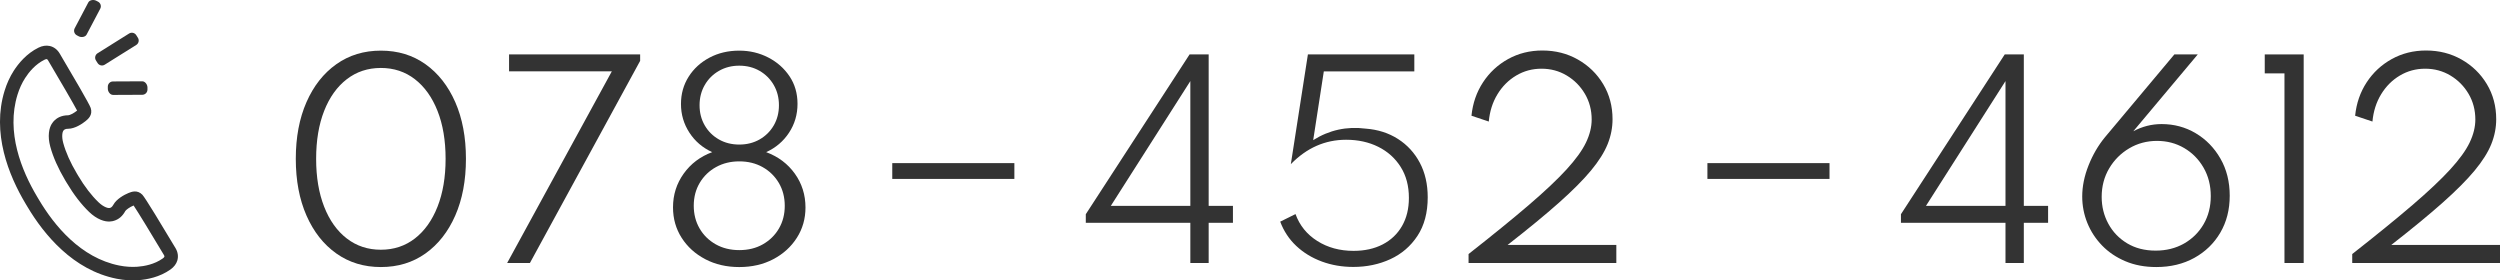
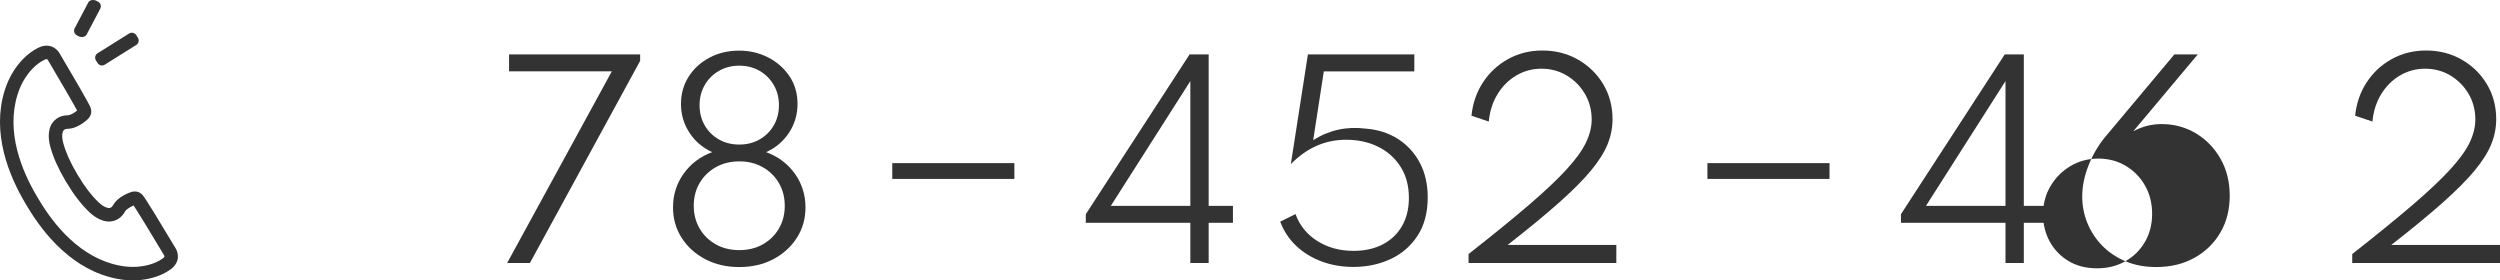
<svg xmlns="http://www.w3.org/2000/svg" id="_レイヤー_2" viewBox="0 0 377.498 42.338">
  <defs>
    <style>.cls-1{fill:#333;}</style>
  </defs>
  <g id="contents">
    <g>
      <g>
-         <path class="cls-1" d="M50.783,38.272c-1.928-1.368-3.43-3.277-4.505-5.726s-1.613-5.303-1.613-8.561c0-3.258,.538-6.111,1.613-8.561,1.075-2.449,2.577-4.358,4.505-5.726s4.171-2.052,6.729-2.052c2.57,0,4.816,.684,6.738,2.052,1.921,1.368,3.42,3.277,4.495,5.726,1.075,2.45,1.612,5.303,1.612,8.561,0,3.258-.537,6.111-1.612,8.561s-2.574,4.359-4.495,5.726c-1.922,1.368-4.168,2.052-6.738,2.052-2.558,0-4.801-.684-6.729-2.052Zm11.863-2.262c1.463-1.132,2.603-2.729,3.417-4.791,.813-2.062,1.222-4.473,1.222-7.234,0-2.774-.408-5.189-1.222-7.244-.814-2.055-1.954-3.649-3.417-4.781-1.464-1.133-3.176-1.699-5.135-1.699-1.96,0-3.675,.566-5.145,1.699s-2.608,2.727-3.417,4.781c-.808,2.055-1.212,4.47-1.212,7.244,0,2.761,.404,5.173,1.212,7.234,.809,2.062,1.947,3.659,3.417,4.791,1.47,1.133,3.185,1.699,5.145,1.699,1.959,0,3.671-.566,5.135-1.699Z" />
        <path class="cls-1" d="M92.386,10.775h-15.519v-2.558h19.794v.973l-16.645,30.522h-3.437l15.806-28.938Z" />
        <path class="cls-1" d="M106.501,39.14c-1.509-.789-2.698-1.864-3.57-3.226-.871-1.361-1.307-2.895-1.307-4.6,0-1.896,.537-3.595,1.612-5.096s2.511-2.583,4.305-3.245c-1.451-.661-2.6-1.645-3.445-2.949-.847-1.304-1.27-2.745-1.27-4.323,0-1.527,.385-2.898,1.155-4.114,.77-1.215,1.819-2.176,3.149-2.882,1.329-.706,2.828-1.059,4.495-1.059,1.577,0,3.035,.344,4.371,1.031s2.408,1.632,3.216,2.834c.809,1.203,1.212,2.593,1.212,4.171,0,1.603-.426,3.054-1.278,4.352-.853,1.298-2.004,2.278-3.455,2.939,1.819,.675,3.264,1.76,4.333,3.255,1.069,1.495,1.604,3.197,1.604,5.106,0,1.693-.437,3.22-1.308,4.581-.872,1.362-2.059,2.437-3.56,3.226-1.502,.789-3.214,1.184-5.135,1.184-1.909,0-3.617-.395-5.125-1.184Zm8.694-2.252c1.03-.585,1.839-1.381,2.424-2.386,.585-1.005,.878-2.144,.878-3.417,0-1.298-.299-2.453-.896-3.465-.599-1.012-1.413-1.807-2.443-2.386-1.031-.579-2.208-.868-3.531-.868-1.298,0-2.466,.286-3.503,.859-1.037,.573-1.858,1.365-2.462,2.376-.604,1.012-.907,2.167-.907,3.464,0,1.273,.293,2.415,.878,3.427,.585,1.011,1.396,1.81,2.434,2.396,1.037,.585,2.225,.878,3.561,.878,1.349,0,2.538-.292,3.569-.878Zm-.496-15.833c.903-.515,1.615-1.222,2.138-2.119,.521-.897,.782-1.912,.782-3.044s-.261-2.15-.782-3.054c-.522-.903-1.234-1.616-2.138-2.138-.904-.522-1.928-.783-3.073-.783-1.133,0-2.154,.261-3.063,.783-.91,.522-1.626,1.234-2.147,2.138-.522,.904-.783,1.922-.783,3.054s.261,2.147,.783,3.044c.521,.897,1.233,1.604,2.138,2.119,.903,.515,1.928,.773,3.073,.773s2.169-.258,3.073-.773Z" />
        <path class="cls-1" d="M134.732,24.631h18.438v2.386h-18.438v-2.386Z" />
        <path class="cls-1" d="M179.74,33.643h-15.786v-1.298l15.672-24.127h2.882V31.085h3.665v2.558h-3.665v6.07h-2.768v-6.07Zm0-2.558V12.245l-12.007,18.84h12.007Z" />
        <path class="cls-1" d="M199.582,39.484c-1.482-.547-2.765-1.33-3.847-2.348-1.081-1.018-1.89-2.24-2.424-3.665l2.31-1.145c.623,1.718,1.721,3.073,3.293,4.066,1.571,.992,3.395,1.489,5.469,1.489,1.68,0,3.146-.324,4.399-.973,1.253-.649,2.227-1.575,2.921-2.777,.693-1.203,1.04-2.618,1.04-4.247,0-1.807-.414-3.366-1.241-4.677-.827-1.311-1.953-2.322-3.378-3.035-1.426-.712-3.048-1.069-4.868-1.069-3.168,0-5.949,1.228-8.341,3.684l2.577-16.568h16.071v2.558h-13.667l-1.604,10.384c2.418-1.527,5.065-2.106,7.941-1.737,1.832,.14,3.451,.658,4.857,1.556s2.507,2.097,3.303,3.598c.795,1.502,1.192,3.239,1.192,5.211,0,2.316-.516,4.257-1.546,5.822s-2.396,2.739-4.095,3.522c-1.698,.783-3.566,1.174-5.602,1.174-1.693,0-3.28-.274-4.763-.821Z" />
        <path class="cls-1" d="M221.752,38.358c3.665-2.876,6.7-5.345,9.104-7.406,2.405-2.062,4.302-3.849,5.688-5.364,1.387-1.514,2.367-2.869,2.939-4.066,.573-1.196,.859-2.354,.859-3.474,0-1.425-.341-2.717-1.021-3.875-.681-1.158-1.594-2.081-2.739-2.768-1.146-.687-2.418-1.031-3.817-1.031-1.388,0-2.66,.344-3.817,1.031-1.158,.687-2.104,1.632-2.835,2.835-.731,1.202-1.168,2.574-1.308,4.114l-2.615-.878c.191-1.883,.773-3.566,1.747-5.049,.974-1.482,2.236-2.653,3.789-3.512,1.552-.859,3.276-1.288,5.173-1.288,1.972,0,3.76,.455,5.363,1.365,1.604,.91,2.876,2.147,3.817,3.713,.942,1.565,1.413,3.334,1.413,5.306,0,1.273-.248,2.526-.744,3.76-.497,1.234-1.334,2.561-2.511,3.98-1.177,1.419-2.79,3.038-4.839,4.858-2.049,1.82-4.632,3.945-7.749,6.375h16.415v2.729h-22.313v-1.355Z" />
        <path class="cls-1" d="M257.818,24.631h18.438v2.386h-18.438v-2.386Z" />
        <path class="cls-1" d="M302.827,33.643h-15.786v-1.298l15.672-24.127h2.882V31.085h3.665v2.558h-3.665v6.07h-2.768v-6.07Zm0-2.558V12.245l-12.007,18.84h12.007Z" />
-         <path class="cls-1" d="M320.932,39.446c-1.381-.585-2.555-1.377-3.522-2.376-.967-.999-1.708-2.135-2.224-3.407-.515-1.272-.772-2.602-.772-3.99,0-1.527,.317-3.092,.954-4.696,.636-1.604,1.463-3.022,2.481-4.257l10.479-12.502h3.531l-9.735,11.605c1.349-.725,2.774-1.088,4.276-1.088,1.883,0,3.601,.461,5.153,1.384s2.797,2.198,3.731,3.827c.936,1.629,1.403,3.5,1.403,5.612,0,2.1-.475,3.958-1.422,5.574-.948,1.616-2.256,2.885-3.923,3.808-1.667,.922-3.582,1.384-5.745,1.384-1.731,0-3.287-.293-4.667-.878Zm8.856-2.672c1.253-.713,2.239-1.689,2.959-2.93,.719-1.241,1.078-2.65,1.078-4.228,0-1.603-.362-3.035-1.088-4.295s-1.702-2.249-2.93-2.968c-1.229-.719-2.594-1.078-4.095-1.078-1.54,0-2.943,.375-4.209,1.126-1.267,.751-2.274,1.762-3.025,3.035-.751,1.273-1.126,2.704-1.126,4.295,0,1.463,.334,2.812,1.002,4.047,.668,1.234,1.613,2.221,2.835,2.958,1.221,.738,2.659,1.107,4.313,1.107,1.604,0,3.031-.356,4.285-1.069Z" />
-         <path class="cls-1" d="M344.953,11.081h-2.978v-2.863h5.879v31.495h-2.901V11.081Z" />
+         <path class="cls-1" d="M320.932,39.446c-1.381-.585-2.555-1.377-3.522-2.376-.967-.999-1.708-2.135-2.224-3.407-.515-1.272-.772-2.602-.772-3.99,0-1.527,.317-3.092,.954-4.696,.636-1.604,1.463-3.022,2.481-4.257l10.479-12.502h3.531l-9.735,11.605c1.349-.725,2.774-1.088,4.276-1.088,1.883,0,3.601,.461,5.153,1.384s2.797,2.198,3.731,3.827c.936,1.629,1.403,3.5,1.403,5.612,0,2.1-.475,3.958-1.422,5.574-.948,1.616-2.256,2.885-3.923,3.808-1.667,.922-3.582,1.384-5.745,1.384-1.731,0-3.287-.293-4.667-.878Zc1.253-.713,2.239-1.689,2.959-2.93,.719-1.241,1.078-2.65,1.078-4.228,0-1.603-.362-3.035-1.088-4.295s-1.702-2.249-2.93-2.968c-1.229-.719-2.594-1.078-4.095-1.078-1.54,0-2.943,.375-4.209,1.126-1.267,.751-2.274,1.762-3.025,3.035-.751,1.273-1.126,2.704-1.126,4.295,0,1.463,.334,2.812,1.002,4.047,.668,1.234,1.613,2.221,2.835,2.958,1.221,.738,2.659,1.107,4.313,1.107,1.604,0,3.031-.356,4.285-1.069Z" />
        <path class="cls-1" d="M355.185,38.358c3.665-2.876,6.7-5.345,9.104-7.406,2.405-2.062,4.302-3.849,5.688-5.364,1.387-1.514,2.367-2.869,2.939-4.066,.573-1.196,.859-2.354,.859-3.474,0-1.425-.341-2.717-1.021-3.875-.681-1.158-1.594-2.081-2.739-2.768-1.146-.687-2.418-1.031-3.817-1.031-1.388,0-2.66,.344-3.817,1.031-1.158,.687-2.104,1.632-2.835,2.835-.731,1.202-1.168,2.574-1.308,4.114l-2.615-.878c.191-1.883,.773-3.566,1.747-5.049,.974-1.482,2.236-2.653,3.789-3.512,1.552-.859,3.276-1.288,5.173-1.288,1.972,0,3.76,.455,5.363,1.365,1.604,.91,2.876,2.147,3.817,3.713,.942,1.565,1.413,3.334,1.413,5.306,0,1.273-.248,2.526-.744,3.76-.497,1.234-1.334,2.561-2.511,3.98-1.177,1.419-2.79,3.038-4.839,4.858-2.049,1.82-4.632,3.945-7.749,6.375h16.415v2.729h-22.313v-1.355Z" />
      </g>
      <g>
        <path class="cls-1" d="M3.986,30.961l.149,.249c2.528,4.246,6.917,9.578,13.481,10.879,1.108,.223,2.205,.297,3.265,.22,1.311-.096,3.221-.452,4.867-1.62,.524-.376,.872-.831,1.028-1.353,.178-.611,.086-1.267-.264-1.855-2.062-3.451-4.605-7.649-5.013-8.073-.78-.799-1.659-.439-2.108-.258-.623,.251-1.798,.901-2.257,1.741-.223,.411-.427,.471-.493,.493-.092,.026-.261,.077-.643-.079-.379-.157-.744-.404-1.12-.764-1.057-1.009-2.089-2.352-3.069-3.997-.022-.039-.099-.169-.099-.169-.044-.073-.086-.143-.108-.181-.984-1.652-1.671-3.203-2.05-4.596-.138-.51-.182-.949-.14-1.353,.048-.414,.171-.534,.238-.602,.051-.05,.204-.203,.665-.2,.961-.003,2.091-.729,2.608-1.156,.372-.302,1.113-.908,.78-1.973-.176-.558-2.652-4.797-4.702-8.254-.35-.586-.882-.984-1.499-1.118-.544-.114-1.111-.029-1.688,.254-1.808,.889-3.037,2.398-3.746,3.505-.57,.891-1.028,1.89-1.365,2.975-1.987,6.392,.608,12.794,3.135,17.037,0-.003,.147,.248,.147,.248ZM2.648,14.282c.283-.911,.666-1.748,1.137-2.483,.57-.891,1.541-2.094,2.929-2.775,.108-.054,.261-.114,.363-.092,.076,.016,.145,.121,.171,.166,1.843,3.11,3.864,6.585,4.396,7.601-.544,.44-1.137,.701-1.331,.707-1.069,0-1.731,.43-2.094,.79-.174,.172-.707,.697-.828,1.83-.073,.662-.005,1.35,.198,2.104,.423,1.572,1.188,3.294,2.263,5.109,.034,.054,.067,.109,.099,.162,.003,.003,.096,.16,.096,.16,1.088,1.83,2.238,3.32,3.424,4.453,.563,.538,1.137,.923,1.754,1.178,1.048,.43,1.763,.217,1.999,.143,.713-.213,1.287-.707,1.697-1.468,.099-.169,.64-.586,1.232-.828,.012-.003,.01-.003,.022-.007,.637,.946,2.731,4.383,4.587,7.491,.053,.089,.079,.181,.063,.236-.022,.073-.114,.171-.258,.273-1.261,.894-2.779,1.171-3.83,1.248-.879,.063-1.795,0-2.728-.184-5.828-1.155-9.81-6.035-12.125-9.925,0,.003-.147-.246-.147-.246l-.149-.251c-2.318-3.89-4.705-9.715-2.942-15.39Z" />
        <path class="cls-1" d="M15.193,.718c-.063-.198-.2-.363-.384-.461l-.287-.15c-.386-.2-.983-.124-1.188,.261l-2.059,3.909c-.096,.181-.116,.398-.054,.595,.063,.2,.2,.366,.384,.461l.287,.153c.382,.2,.984,.121,1.184-.261l2.06-3.909c.099-.184,.118-.398,.057-.599Z" />
-         <path class="cls-1" d="M17.071,14.333l4.417-.02c.207-.002,.408-.086,.554-.236,.143-.146,.226-.347,.226-.553v-.324c-.003-.433-.357-.927-.789-.923l-4.419,.022c-.207,0-.408,.082-.553,.232-.143,.147-.227,.347-.227,.554l.003,.324c.003,.432,.353,.926,.787,.923Z" />
        <path class="cls-1" d="M14.735,9.52c.229,.366,.713,.48,1.079,.248l4.765-2.982c.175-.109,.299-.287,.347-.488,.044-.203,.013-.413-.101-.591l-.249-.395c-.229-.369-.713-.48-1.079-.251l-4.765,2.982c-.176,.112-.299,.287-.347,.491-.044,.203-.013,.413,.101,.589l.249,.398Z" />
      </g>
    </g>
  </g>
</svg>